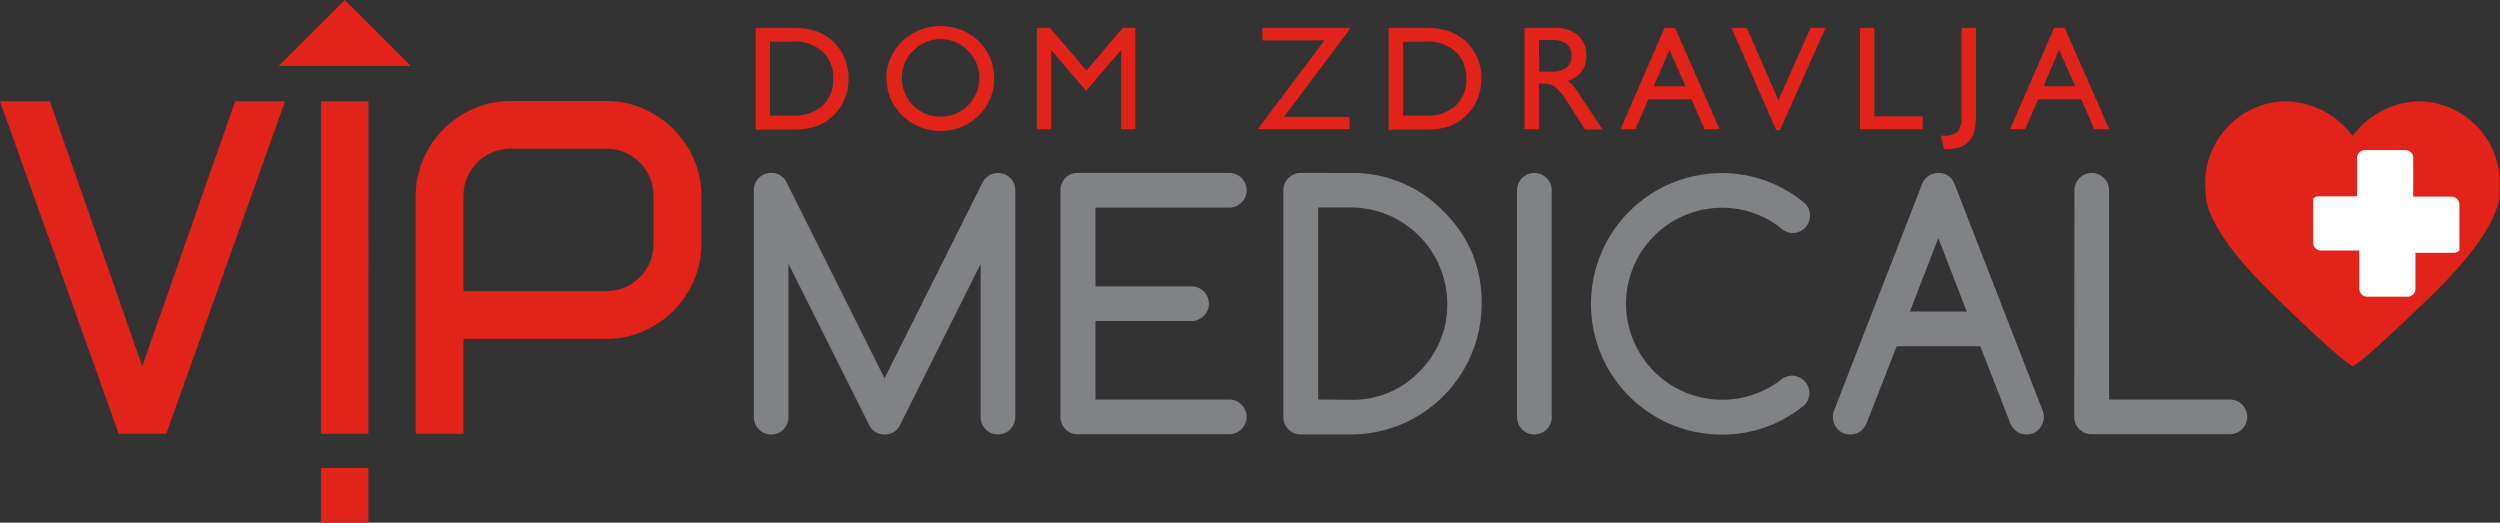
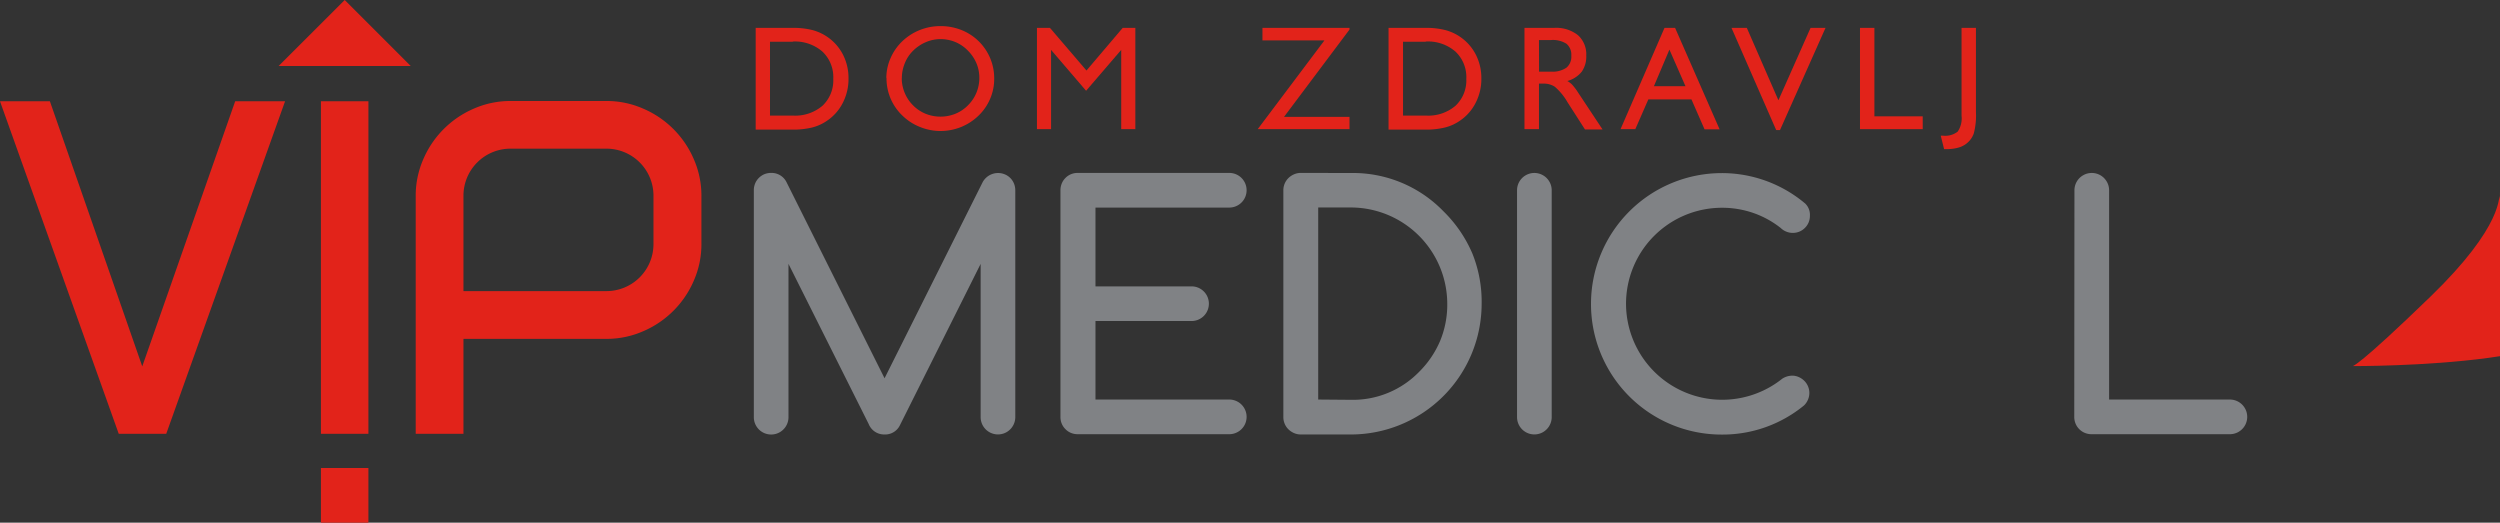
<svg xmlns="http://www.w3.org/2000/svg" viewBox="0 0 269.06 56.25">
  <rect x="0" y="0" width="269.06" height="56.25" fill="#333333" stroke="none" />
  <defs>
    <style>.cls-1,.cls-2{fill:#e2231a;}.cls-2{fill-rule:evenodd;}.cls-3{fill:#808285;}.cls-4{fill:#fff;}</style>
  </defs>
  <title>Asset 1</title>
  <g id="Layer_2" data-name="Layer 2">
    <g id="Layer_1-2" data-name="Layer 1">
      <path class="cls-1" d="M12.78,46.69h5.11L30.68,10.9H25.31l-10,28.53L5.37,10.9H0L12.78,46.69Zm21.76,9.56h5.11V50.37H34.54v5.88Zm5.11-9.56V10.9H34.54V46.69Zm10.23,0V36.47H65.22a9.77,9.77,0,0,0,4-.82,10.36,10.36,0,0,0,5.45-5.44,9.77,9.77,0,0,0,.82-4V21.13a9.77,9.77,0,0,0-.82-4,10.35,10.35,0,0,0-5.45-5.44,9.78,9.78,0,0,0-4-.82H55a9.79,9.79,0,0,0-4,.82,10.37,10.37,0,0,0-5.44,5.44,9.77,9.77,0,0,0-.82,4V46.69Zm0-25.57A5.06,5.06,0,0,1,55,16H65.22a5.06,5.06,0,0,1,5.11,5.11v5.11a5.06,5.06,0,0,1-5.11,5.11H49.88V21.13Z" />
      <polyline class="cls-2" points="44.2 7.1 29.99 7.1 37.1 0 44.2 7.1" />
      <path class="cls-3" d="M81.13,44.89V20.48a1.9,1.9,0,0,1,.14-.73,1.8,1.8,0,0,1,.4-.6,1.83,1.83,0,0,1,.59-.4,1.89,1.89,0,0,1,.74-.14,1.79,1.79,0,0,1,1.65,1L95.2,40.71l10.55-21.09a1.89,1.89,0,0,1,2.38-.86,1.8,1.8,0,0,1,1,1,1.91,1.91,0,0,1,.14.73V44.89a1.86,1.86,0,1,1-3.73,0V28.4L96.82,45.83a1.76,1.76,0,0,1-1.62.93,1.79,1.79,0,0,1-1.71-1.13L84.86,28.4v16.5a1.86,1.86,0,1,1-3.73,0Z" />
      <path class="cls-3" d="M132.3,43a1.86,1.86,0,1,1,0,3.73H116a1.87,1.87,0,0,1-.74-.14,1.81,1.81,0,0,1-.59-.4,1.83,1.83,0,0,1-.4-.59,1.88,1.88,0,0,1-.14-.74V20.48a1.91,1.91,0,0,1,.14-.73,1.8,1.8,0,0,1,.4-.6,1.83,1.83,0,0,1,.59-.4,1.89,1.89,0,0,1,.74-.14H132.3a1.86,1.86,0,1,1,0,3.73H117.9v8.48h10.34a1.86,1.86,0,1,1,0,3.73H117.9V43Z" />
      <path class="cls-3" d="M145.42,18.62a13.55,13.55,0,0,1,9.94,4.13,14.13,14.13,0,0,1,3.1,4.53,13.86,13.86,0,0,1,1,5.41,14.08,14.08,0,0,1-14.07,14.07H140a1.81,1.81,0,0,1-.73-.15,2,2,0,0,1-.6-.4,1.84,1.84,0,0,1-.55-1.32V20.48a1.84,1.84,0,0,1,.55-1.32,2,2,0,0,1,.6-.4,1.81,1.81,0,0,1,.73-.15Zm0,24.41a9.94,9.94,0,0,0,7.3-3A10.4,10.4,0,0,0,155,36.67a10.2,10.2,0,0,0,.76-4,10.39,10.39,0,0,0-10.34-10.34h-3.55V43Z" />
      <path class="cls-3" d="M167,44.89a1.86,1.86,0,1,1-3.73,0V20.48a1.86,1.86,0,1,1,3.73,0Z" />
      <path class="cls-3" d="M192.87,40.43a1.74,1.74,0,0,1,.72.15,2,2,0,0,1,.59.4,1.84,1.84,0,0,1,.55,1.32,1.88,1.88,0,0,1-.58,1.34,13.81,13.81,0,0,1-8.85,3.13,14.05,14.05,0,0,1-14.07-14.07,14.08,14.08,0,0,1,14.07-14.07,13.91,13.91,0,0,1,9,3.29,1.7,1.7,0,0,1,.49,1.28,1.88,1.88,0,0,1-.14.74,1.83,1.83,0,0,1-.4.59,1.79,1.79,0,0,1-.6.4,1.87,1.87,0,0,1-2-.39,10.11,10.11,0,0,0-2.95-1.62,10.29,10.29,0,0,0-3.42-.56A10.33,10.33,0,0,0,175,32.69a10.35,10.35,0,0,0,16.81,8.07A2,2,0,0,1,192.87,40.43Z" />
-       <path class="cls-3" d="M197.44,44.05l9.39-24.16a1.86,1.86,0,0,1,1.78-1.27,1.82,1.82,0,0,1,1.78,1.27l9.43,24.25a2,2,0,0,1,.14.76,1.86,1.86,0,0,1-1.86,1.86,1.74,1.74,0,0,1-1.3-.54,2,2,0,0,1-.42-.6l-3.25-8.35h-9l-3.27,8.35a2,2,0,0,1-.42.6,1.8,1.8,0,0,1-1.32.54,1.77,1.77,0,0,1-1.31-.54,1.81,1.81,0,0,1-.54-1.32A2,2,0,0,1,197.44,44.05Zm14.23-10.52-3.06-7.9-3.06,7.9Z" />
      <path class="cls-3" d="M223.26,20.48a1.86,1.86,0,1,1,3.73,0V43h13a1.86,1.86,0,1,1,0,3.73H225.12a1.87,1.87,0,0,1-.74-.14,1.84,1.84,0,0,1-1-1,1.88,1.88,0,0,1-.14-.74Z" />
-       <path class="cls-1" d="M253.2,39.4s.49.16,8.38-7.48S269,21,269,20.62a8.82,8.82,0,0,0-8.55-9.72,9.16,9.16,0,0,0-7.26,3.73,9.16,9.16,0,0,0-7.26-3.73,8.82,8.82,0,0,0-8.55,9.72c0,.36-.46,3.65,7.44,11.29S253.2,39.4,253.2,39.4Z" />
-       <path class="cls-4" d="M264.17,21.23a.85.85,0,0,0-.33-.07h-4.12V17a.86.86,0,0,0,0-.09.85.85,0,0,0-.85-.76h-4.34a.85.85,0,0,0-.85.85h0v4.12h-4.12a.85.85,0,0,0-.55.2h0l-.06.05h0l0,.05h0l0,.05v0l0,.05v0l0,0v0l0,0v.16a.86.86,0,0,0,0,.09v4.34a.85.85,0,0,0,.85.85h4.12v4.12a.85.85,0,0,0,.85.85h4.34a.85.85,0,0,0,.85-.85h0V27.21h4.14a.85.85,0,0,0,.53-.2h0l.06-.05h0l0-.05h0l0-.05v0l0-.05v0l0,0v0l0,0v-.16a.86.86,0,0,0,0-.09V22A.85.85,0,0,0,264.17,21.23Z" />
+       <path class="cls-1" d="M253.2,39.4s.49.16,8.38-7.48S269,21,269,20.62c0,.36-.46,3.65,7.44,11.29S253.2,39.4,253.2,39.4Z" />
      <path class="cls-1" d="M85.33,3a8.32,8.32,0,0,1,2.08.23,5.18,5.18,0,0,1,3.31,2.64,5.57,5.57,0,0,1,.6,2.59,5.59,5.59,0,0,1-.61,2.6A5.09,5.09,0,0,1,89,13a4.93,4.93,0,0,1-1.59.72,8.49,8.49,0,0,1-2.08.23h-4V3Zm0,1.49H82.87v7.95h2.47a4.52,4.52,0,0,0,3.18-1.06,3.75,3.75,0,0,0,1.16-2.9,3.77,3.77,0,0,0-1.16-2.92A4.5,4.5,0,0,0,85.33,4.47Z" />
      <path class="cls-1" d="M95.39,8.39a5.31,5.31,0,0,1,.45-2.12A5.57,5.57,0,0,1,97.1,4.45,5.85,5.85,0,0,1,99,3.23a5.92,5.92,0,0,1,2.22-.42,6,6,0,0,1,2.25.42A5.58,5.58,0,0,1,107,8.5a5.38,5.38,0,0,1-.44,2.14,5.5,5.5,0,0,1-1.25,1.81,5.88,5.88,0,0,1-1.9,1.23,6,6,0,0,1-2.24.42A5.91,5.91,0,0,1,99,13.66a5.75,5.75,0,0,1-1.88-1.22,5.52,5.52,0,0,1-1.71-4.05Zm1.66.05A4.13,4.13,0,0,0,97.37,10a4.08,4.08,0,0,0,.9,1.34,4,4,0,0,0,1.34.9,4.3,4.3,0,0,0,3.22,0,4,4,0,0,0,1.35-.91,4.12,4.12,0,0,0,1.22-2.94,4.05,4.05,0,0,0-.31-1.58,4.29,4.29,0,0,0-.92-1.36,4,4,0,0,0-1.34-.92,4.12,4.12,0,0,0-1.6-.32,4,4,0,0,0-1.57.32,4.39,4.39,0,0,0-1.37.91,3.9,3.9,0,0,0-.9,1.34A4.21,4.21,0,0,0,97.06,8.45Z" />
      <path class="cls-1" d="M111.6,13.9V3H113l3.93,4.59L120.83,3h1.36V13.9h-1.52V5.37l-3.78,4.4-3.77-4.4V13.9Z" />
      <path class="cls-1" d="M135.36,13.9l7.18-9.55h-6.67V3h9.37v.18l-7.05,9.4h7.05V13.9Z" />
      <path class="cls-1" d="M153.44,3a8.32,8.32,0,0,1,2.08.23,5.18,5.18,0,0,1,3.31,2.64,5.57,5.57,0,0,1,.6,2.59,5.59,5.59,0,0,1-.61,2.6A5.09,5.09,0,0,1,157.11,13a4.93,4.93,0,0,1-1.59.72,8.49,8.49,0,0,1-2.08.23h-4V3Zm0,1.49H151v7.95h2.47a4.52,4.52,0,0,0,3.18-1.06,3.75,3.75,0,0,0,1.16-2.9,3.77,3.77,0,0,0-1.16-2.92A4.5,4.5,0,0,0,153.44,4.47Z" />
      <path class="cls-1" d="M164.07,13.9V3h3.2a3.77,3.77,0,0,1,2.55.78,2.77,2.77,0,0,1,.9,2.21,2.82,2.82,0,0,1-.49,1.73,3,3,0,0,1-1.55,1,2.19,2.19,0,0,1,.52.39,6,6,0,0,1,.62.82l2.65,4h-1.89L168.7,11a6.39,6.39,0,0,0-1.36-1.66A2.12,2.12,0,0,0,166.1,9h-.47V13.9Zm1.57-6.19h1.3a2.64,2.64,0,0,0,1.64-.42A1.53,1.53,0,0,0,169.11,6a1.54,1.54,0,0,0-.52-1.29,2.72,2.72,0,0,0-1.66-.4h-1.3Z" />
      <path class="cls-1" d="M174.41,13.9,179.14,3h1.14l4.79,10.92h-1.62l-1.41-3.22H177.4L176,13.9ZM178,9.28h3.4l-1.73-3.94Z" />
      <path class="cls-1" d="M191.16,14,186.35,3H188l3.4,7.79L194.86,3h1.61l-4.9,11Z" />
      <path class="cls-1" d="M200.18,13.9V3h1.55v9.52h5.2V13.9Z" />
      <path class="cls-1" d="M208.87,14.6h.24a2.19,2.19,0,0,0,1.58-.43,2.51,2.51,0,0,0,.42-1.7V3h1.55v9.09a7.58,7.58,0,0,1-.23,2.26,2.39,2.39,0,0,1-.8,1.11,2.48,2.48,0,0,1-.91.44,4.55,4.55,0,0,1-1.22.15h-.27Z" />
-       <path class="cls-1" d="M216.34,13.9,221.07,3h1.14L227,13.9h-1.62L224,10.68h-4.65l-1.39,3.22Zm3.6-4.62h3.4l-1.73-3.94Z" />
    </g>
  </g>
</svg>